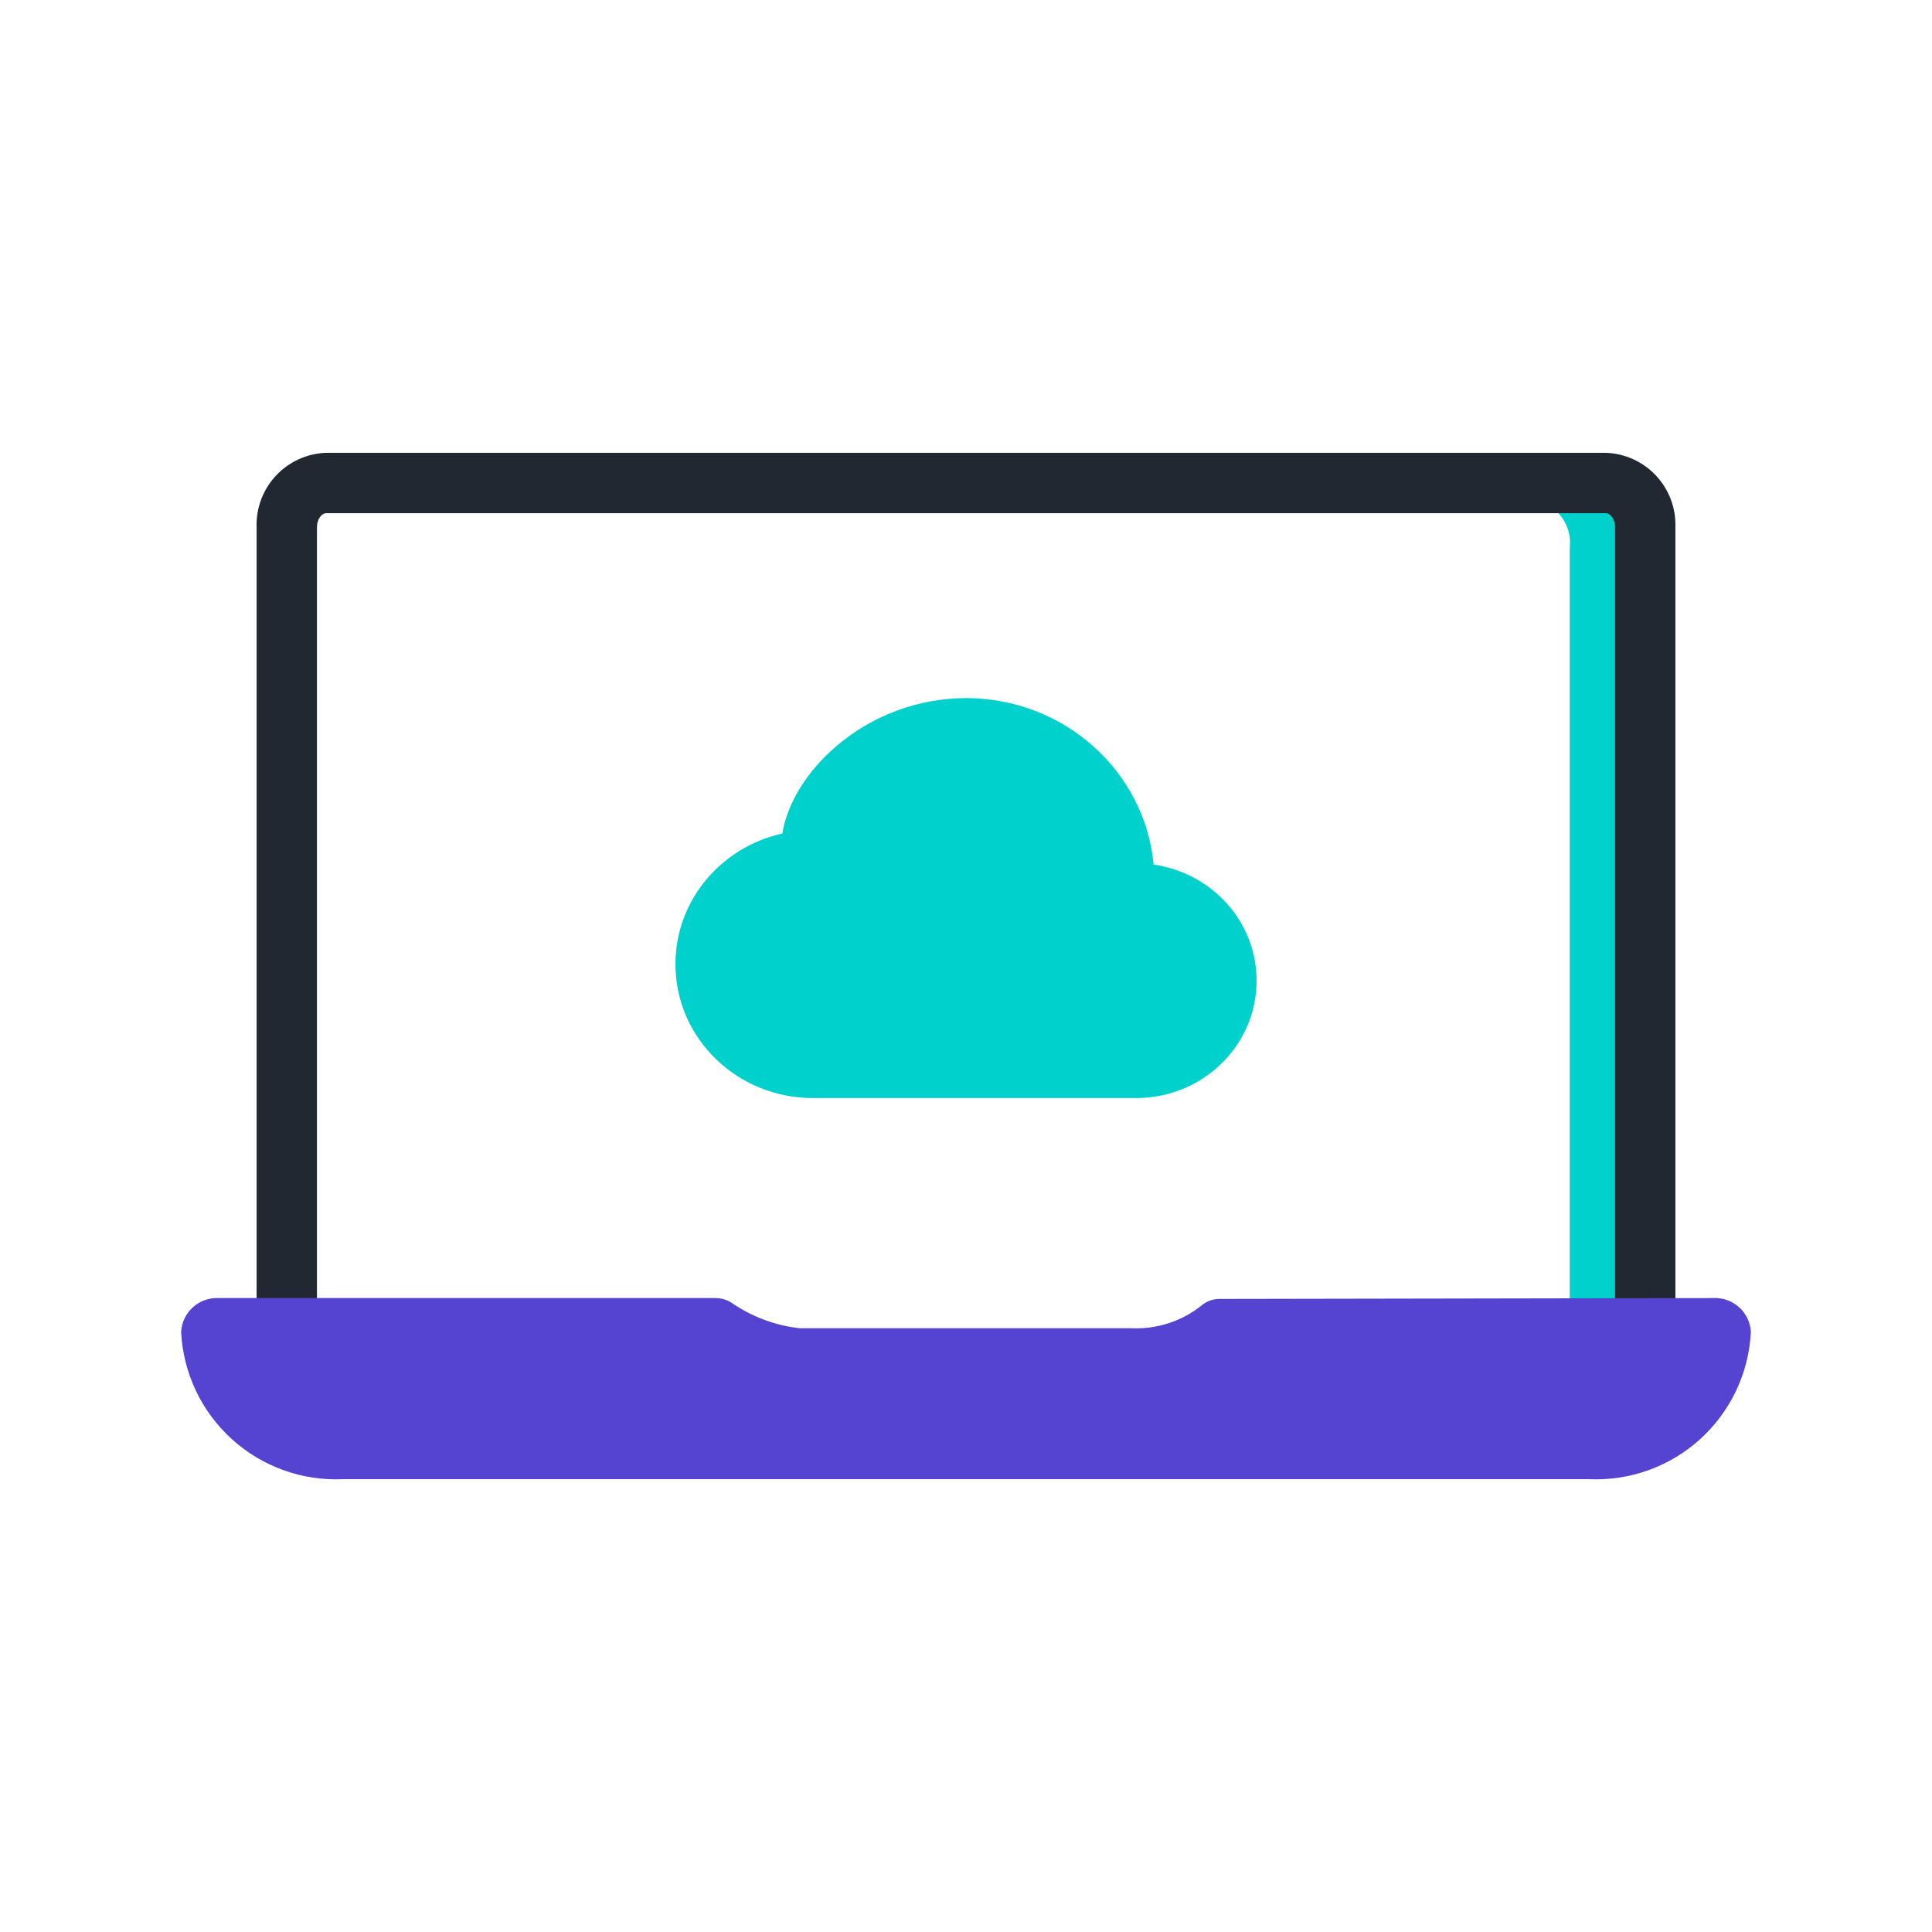
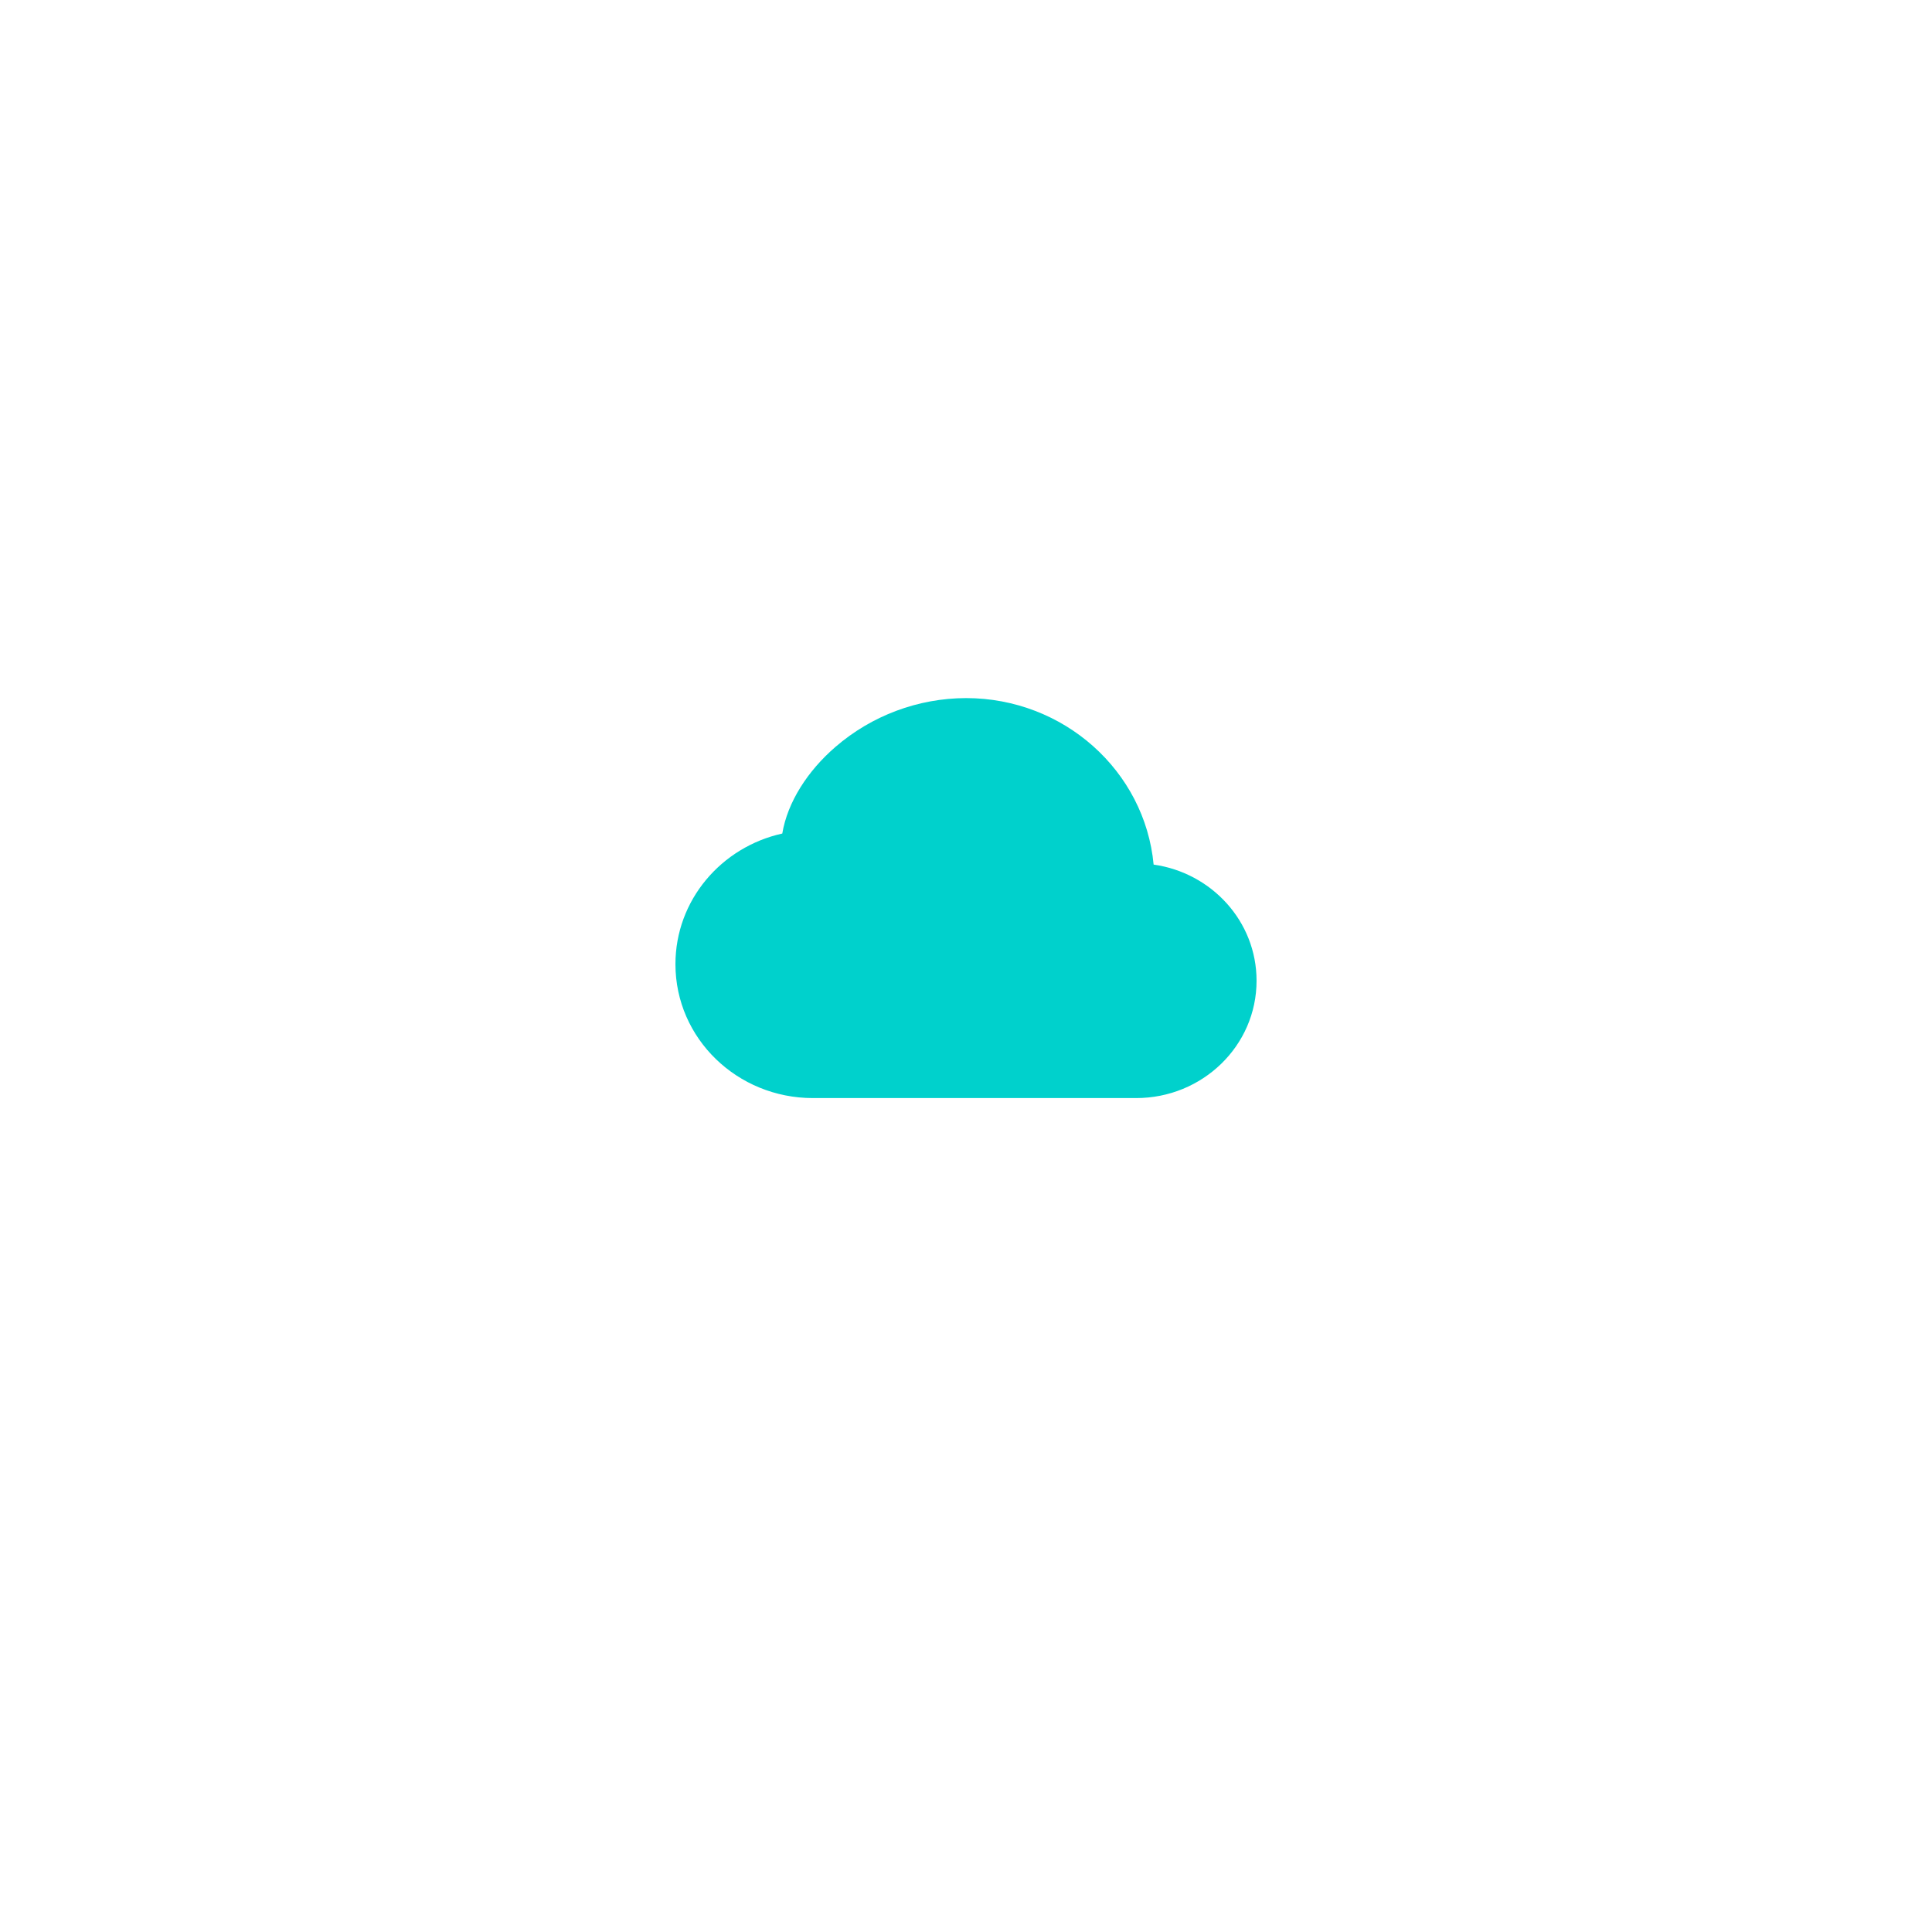
<svg xmlns="http://www.w3.org/2000/svg" width="112" height="112" viewBox="0 0 112 112" fill="none">
-   <path d="M94.202 31.762V80.5H91V31.762C91.077 31.115 90.899 30.462 90.504 29.943C90.109 29.424 89.527 29.078 88.882 28.98H91.997C92.656 29.063 93.255 29.401 93.668 29.921C94.08 30.442 94.272 31.102 94.202 31.762Z" fill="#00D1CC" />
-   <path d="M19.547 29.032C19.25 29.125 18.974 29.276 18.737 29.478C18.499 29.679 18.305 29.927 18.165 30.205C18.294 29.919 18.485 29.666 18.724 29.463C18.963 29.26 19.244 29.113 19.547 29.032Z" fill="#00D1CC" />
-   <path d="M20.002 28.98C19.849 28.98 19.697 28.998 19.547 29.032C19.667 28.997 19.79 28.979 19.915 28.98H20.002Z" fill="#00D1CC" />
-   <path d="M97.125 77.875H93.625V30.548C93.625 30.092 93.344 29.75 93.093 29.75H18.907C18.656 29.75 18.375 30.092 18.375 30.548V77.875H14.875V30.548C14.842 29.444 15.248 28.372 16.004 27.566C16.759 26.761 17.803 26.288 18.907 26.25H93.093C94.197 26.288 95.24 26.761 95.996 27.566C96.752 28.372 97.158 29.444 97.125 30.548V77.875Z" fill="#222831" />
  <path d="M48.433 43.298C50.537 41.481 53.221 40.477 56 40.469C61.664 40.469 66.365 44.685 66.877 50.121C70.229 50.595 72.844 53.405 72.844 56.854C72.844 60.64 69.69 63.656 65.868 63.656H47.117C42.752 63.656 39.156 60.212 39.156 55.895C39.156 52.178 41.822 49.101 45.35 48.321C45.652 46.502 46.82 44.689 48.433 43.298Z" fill="#00D1CC" />
-   <path d="M70.737 75.3C70.336 75.29 69.946 75.429 69.642 75.691C68.503 76.594 67.078 77.059 65.625 77H46.375C44.951 76.845 43.589 76.338 42.411 75.523C42.135 75.347 41.815 75.252 41.488 75.25H12.667C12.119 75.225 11.583 75.418 11.177 75.787C10.771 76.156 10.527 76.671 10.5 77.219C10.619 79.593 11.674 81.824 13.433 83.422C15.193 85.021 17.514 85.858 19.889 85.75H92.111C94.486 85.858 96.807 85.021 98.567 83.422C100.326 81.824 101.381 79.593 101.5 77.219C101.473 76.671 101.229 76.156 100.823 75.787C100.417 75.418 99.881 75.225 99.333 75.25L70.737 75.3Z" fill="#5543D1" />
</svg>